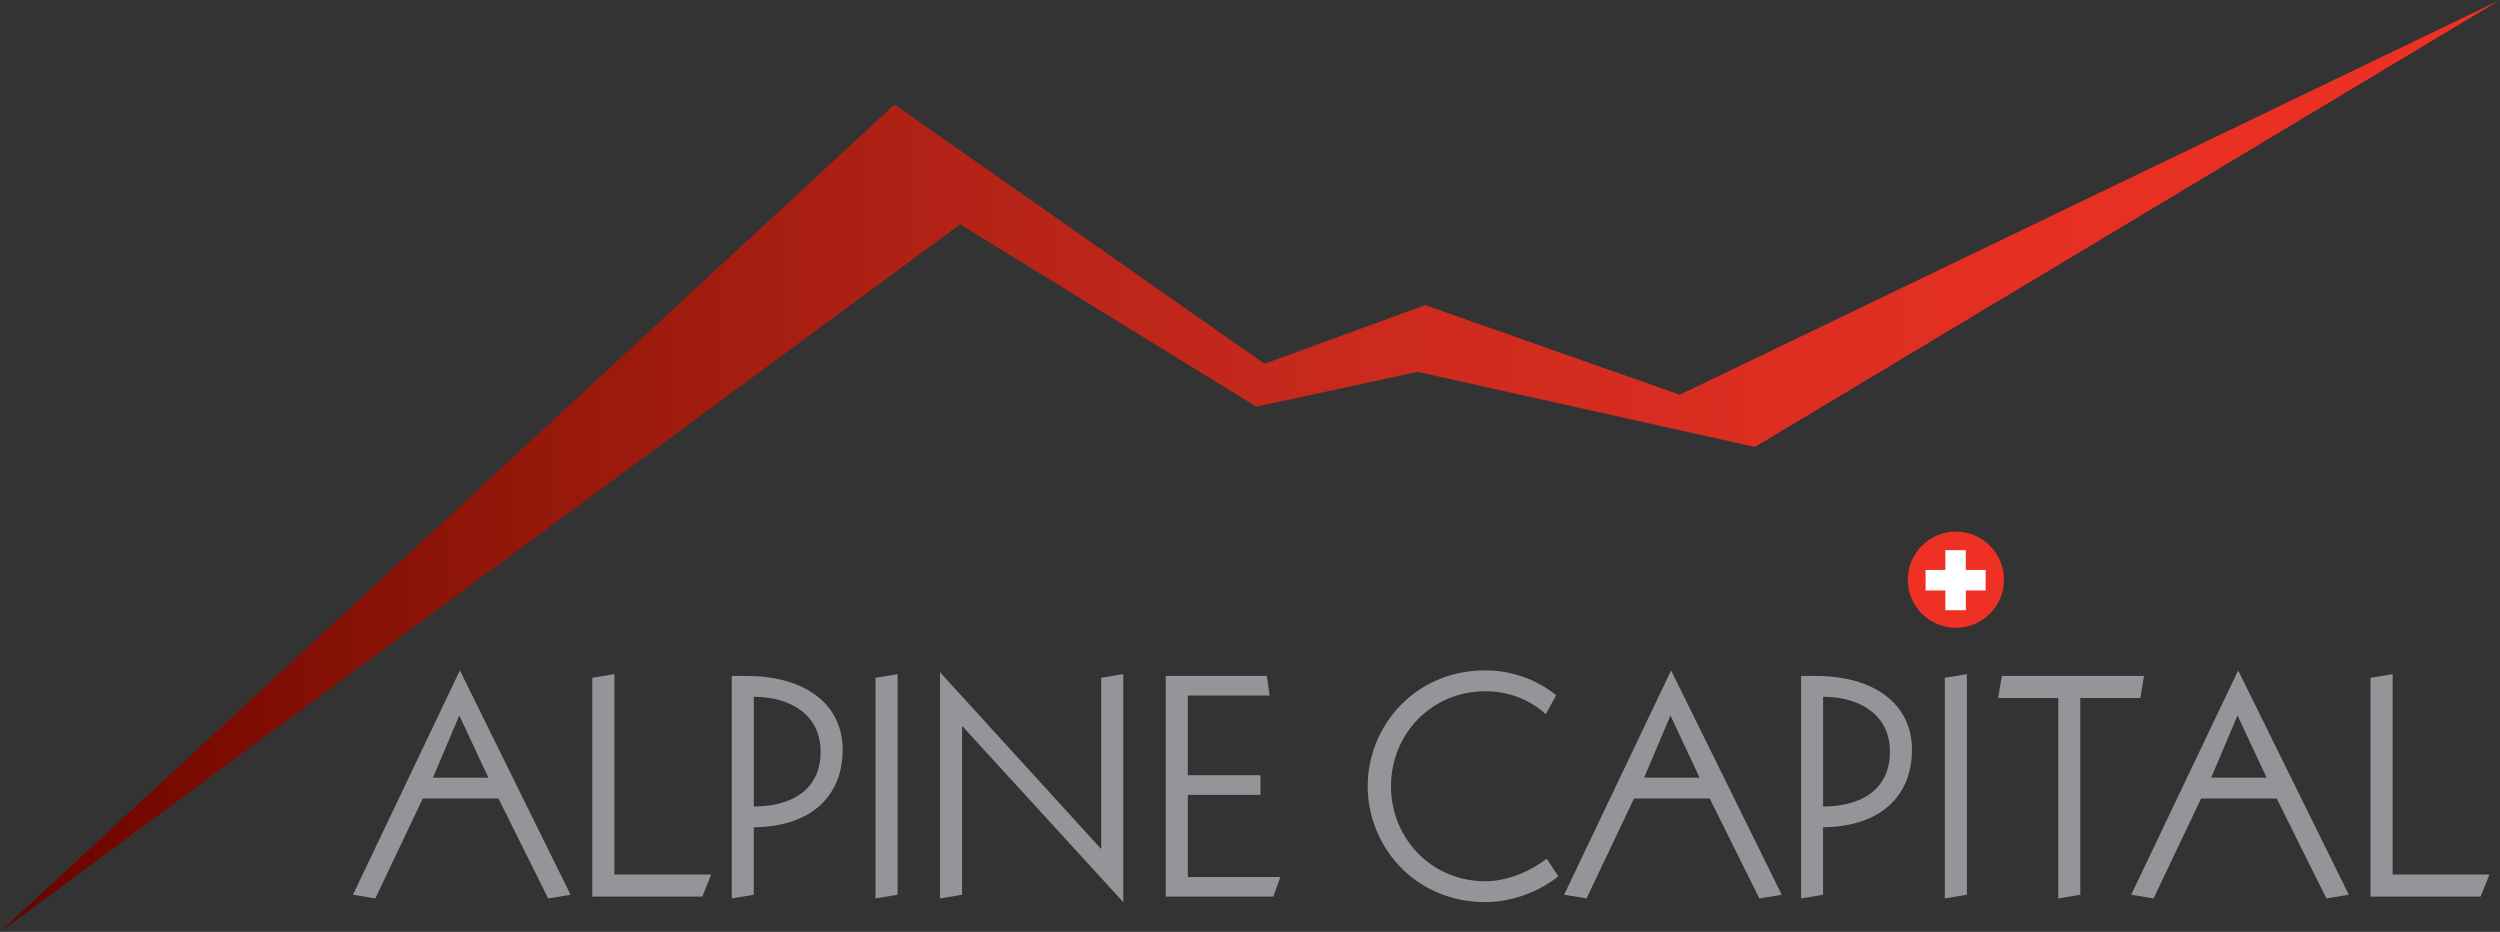
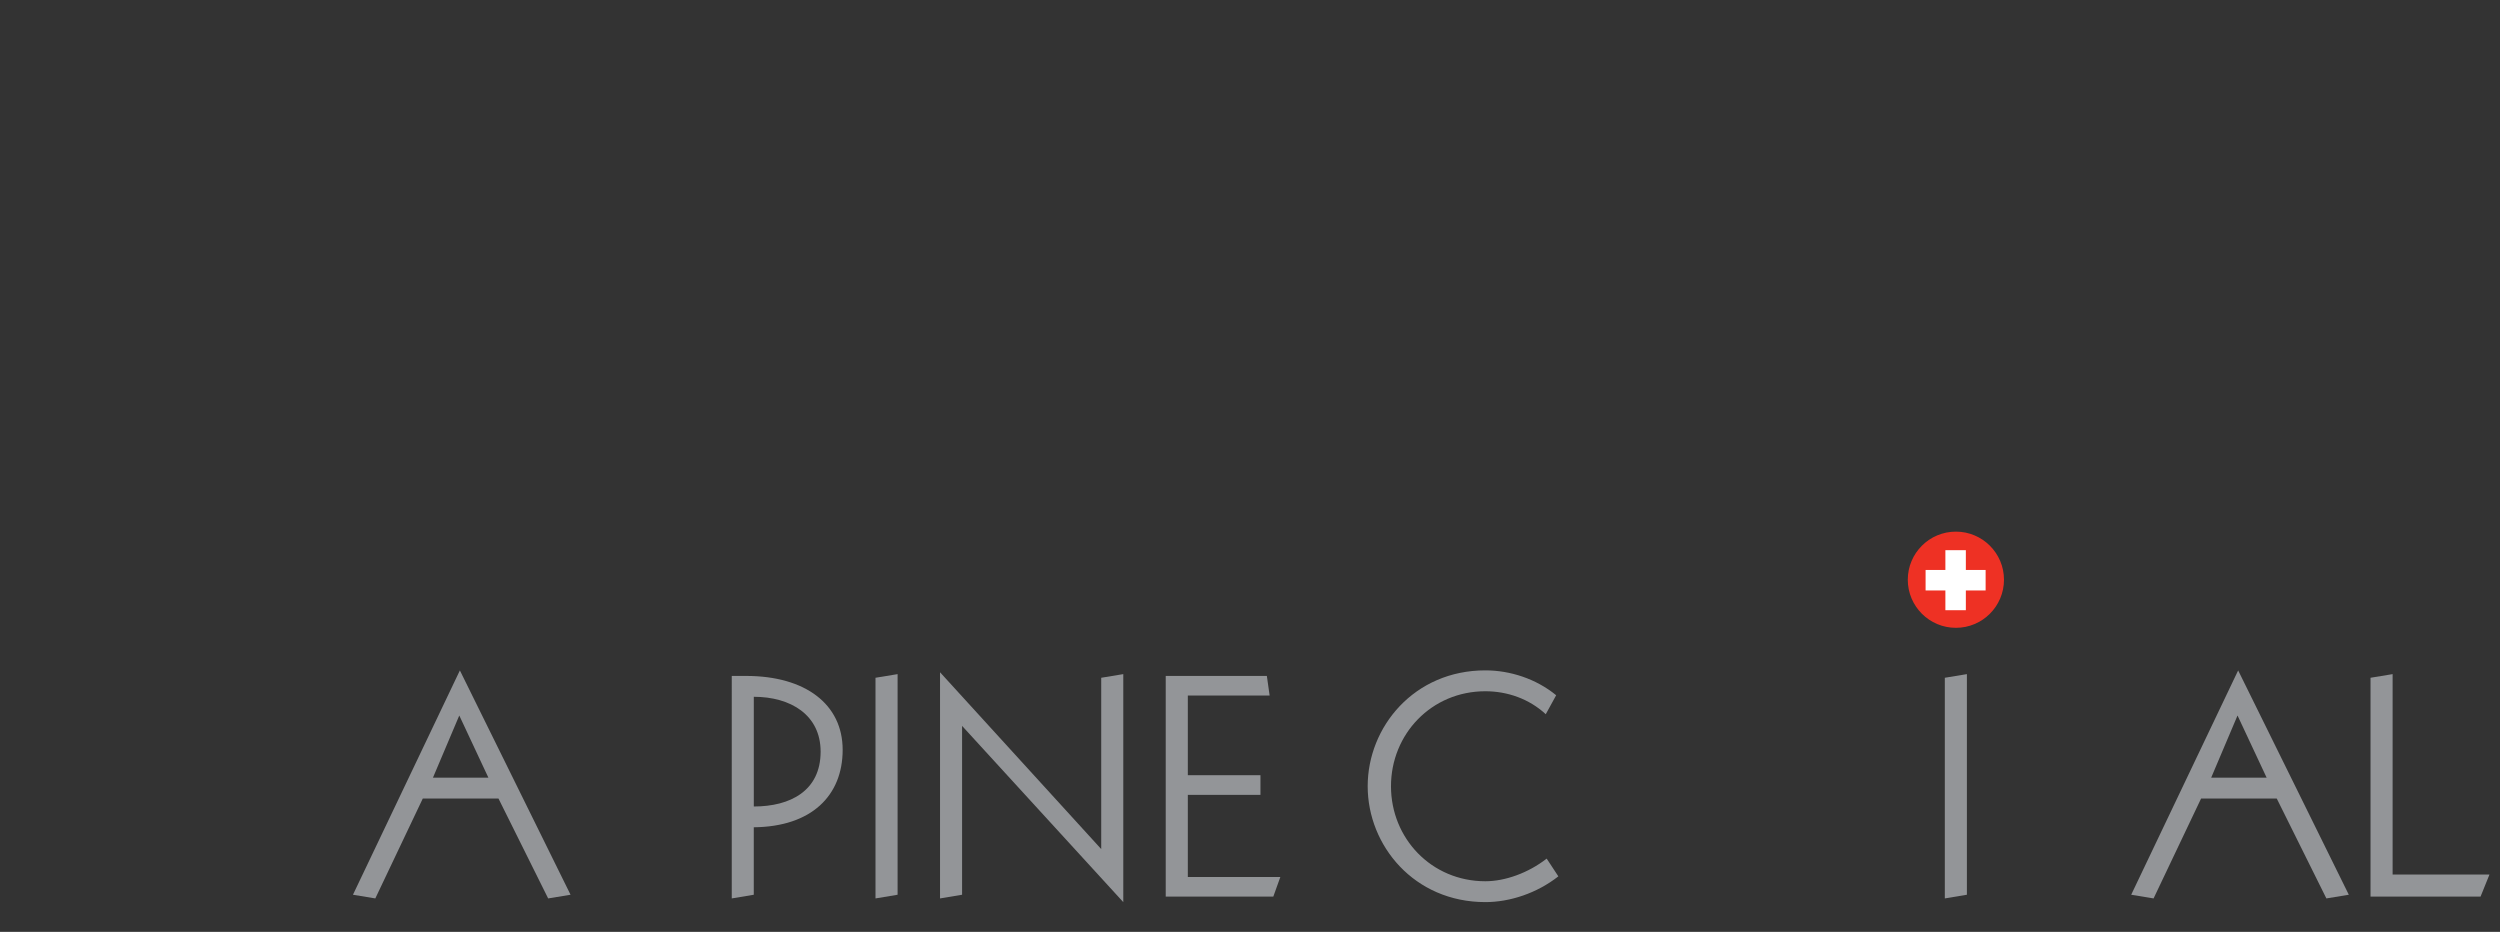
<svg xmlns="http://www.w3.org/2000/svg" xmlns:xlink="http://www.w3.org/1999/xlink" version="1.1" id="Layer_1" x="0px" y="0px" width="207.352px" height="77.292px" viewBox="-23.338 -149.83 207.352 77.292" enable-background="new -23.338 -149.83 207.352 77.292" xml:space="preserve">
  <rect x="-23.338" y="-149.83" width="207.352" height="77.292" fill="#333333" stroke="none" />
  <g>
    <path fill="#EE3124" d="M142.874-101.747c0,2.202-1.785,3.989-3.988,3.989c-2.205,0-3.991-1.787-3.991-3.989   c0-2.203,1.786-3.989,3.991-3.989C141.088-105.736,142.874-103.95,142.874-101.747" />
    <polygon fill="#FFFFFF" points="141.351,-102.557 139.711,-102.557 139.711,-104.198 138.014,-104.198 138.014,-102.557    136.372,-102.557 136.372,-100.857 138.014,-100.857 138.014,-99.219 139.711,-99.219 139.711,-100.857 141.351,-100.857  " />
    <g>
      <g>
        <g>
          <defs>
-             <polygon id="SVGID_1_" points="115.984,-117.089 94.869,-124.525 81.542,-119.657 50.851,-141.163 -23.338,-72.538        56.292,-131.223 80.86,-116.103 94.235,-118.988 122.217,-112.76 184.014,-149.83      " />
-           </defs>
+             </defs>
          <clipPath id="SVGID_2_">
            <use xlink:href="#SVGID_1_" overflow="visible" />
          </clipPath>
          <linearGradient id="SVGID_3_" gradientUnits="userSpaceOnUse" x1="-1220.396" y1="-20.32" x2="-1218.676" y2="-20.32" gradientTransform="matrix(120.609 0 0 -120.609 147166.656 -2561.93)">
            <stop offset="0" style="stop-color:#680100" />
            <stop offset="3.925880e-004" style="stop-color:#680100" />
            <stop offset="0.046" style="stop-color:#720700" />
            <stop offset="0.219" style="stop-color:#95180A" />
            <stop offset="0.391" style="stop-color:#B42317" />
            <stop offset="0.557" style="stop-color:#CC2A1E" />
            <stop offset="0.717" style="stop-color:#DD2E21" />
            <stop offset="0.868" style="stop-color:#E83023" />
            <stop offset="1" style="stop-color:#EE3124" />
          </linearGradient>
          <rect x="-23.338" y="-149.83" clip-path="url(#SVGID_2_)" fill="url(#SVGID_3_)" width="207.352" height="77.292" />
        </g>
      </g>
    </g>
    <path fill="#939598" d="M22.127-75.314l-4.12-8.284h-6.279l-3.937,8.284L5.937-75.62l8.868-18.605l9.179,18.605L22.127-75.314z    M14.755-90.486l-2.185,5.159h4.601L14.755-90.486z" />
-     <polygon fill="#939598" points="27.619,-93.918 27.619,-77.297 35.651,-77.297 34.913,-75.466 25.788,-75.466 25.788,-93.616  " />
    <path fill="#939598" d="M37.355-93.768h1.19c4.933,0,8.008,2.364,8.008,6.126c0,3.812-2.592,6.381-7.372,6.427v5.595l-1.827,0.306   L37.355-93.768L37.355-93.768z M39.183-82.939c3.023,0,5.542-1.297,5.542-4.549c0-3.05-2.49-4.55-5.542-4.55V-82.939z" />
    <polygon fill="#939598" points="49.277,-93.616 51.109,-93.918 51.109,-75.62 49.277,-75.314  " />
    <polygon fill="#939598" points="67.998,-93.616 69.828,-93.918 69.828,-75.007 56.458,-89.624 56.458,-75.62 54.629,-75.314    54.629,-94.072 67.998,-79.407  " />
    <polygon fill="#939598" points="73.348,-93.768 81.736,-93.768 81.966,-92.141 75.181,-92.141 75.181,-85.533 81.205,-85.533    81.205,-83.905 75.181,-83.905 75.181,-77.093 82.855,-77.093 82.271,-75.466 73.348,-75.466  " />
    <path fill="#939598" d="M105.913-77.144c-1.781,1.397-4.018,2.135-6.054,2.135c-5.896,0-9.76-4.678-9.76-9.61   c0-4.931,3.863-9.61,9.76-9.61c2.036,0,4.196,0.688,5.873,2.063l-0.863,1.574c-1.373-1.272-3.178-1.905-5.01-1.905   c-4.473,0-7.827,3.558-7.827,7.879c0,4.323,3.354,7.88,7.827,7.88c1.628,0,3.561-0.686,5.086-1.879L105.913-77.144z" />
-     <path fill="#939598" d="M122.584-75.314l-4.116-8.284h-6.279l-3.94,8.284l-1.857-0.306l8.871-18.605l9.177,18.605L122.584-75.314z    M115.212-90.486l-2.185,5.159h4.601L115.212-90.486z" />
-     <path fill="#939598" d="M126.044-93.768h1.191c4.933,0,8.008,2.364,8.008,6.126c0,3.812-2.592,6.381-7.372,6.427v5.595   l-1.827,0.306V-93.768z M127.872-82.939c3.025,0,5.542-1.297,5.542-4.549c0-3.05-2.488-4.55-5.542-4.55V-82.939z" />
    <polygon fill="#939598" points="137.967,-93.616 139.798,-93.918 139.798,-75.62 137.967,-75.314  " />
-     <polygon fill="#939598" points="142.392,-91.935 142.697,-93.768 154.492,-93.768 154.185,-91.935 149.204,-91.935 149.204,-75.62    147.375,-75.314 147.375,-91.935  " />
    <path fill="#939598" d="M169.614-75.314l-4.116-8.284h-6.277l-3.94,8.284l-1.856-0.306l8.871-18.605l9.178,18.605L169.614-75.314z    M162.244-90.486l-2.186,5.159h4.602L162.244-90.486z" />
    <polygon fill="#939598" points="175.108,-93.918 175.108,-77.297 183.141,-77.297 182.402,-75.466 173.275,-75.466    173.275,-93.616  " />
  </g>
</svg>